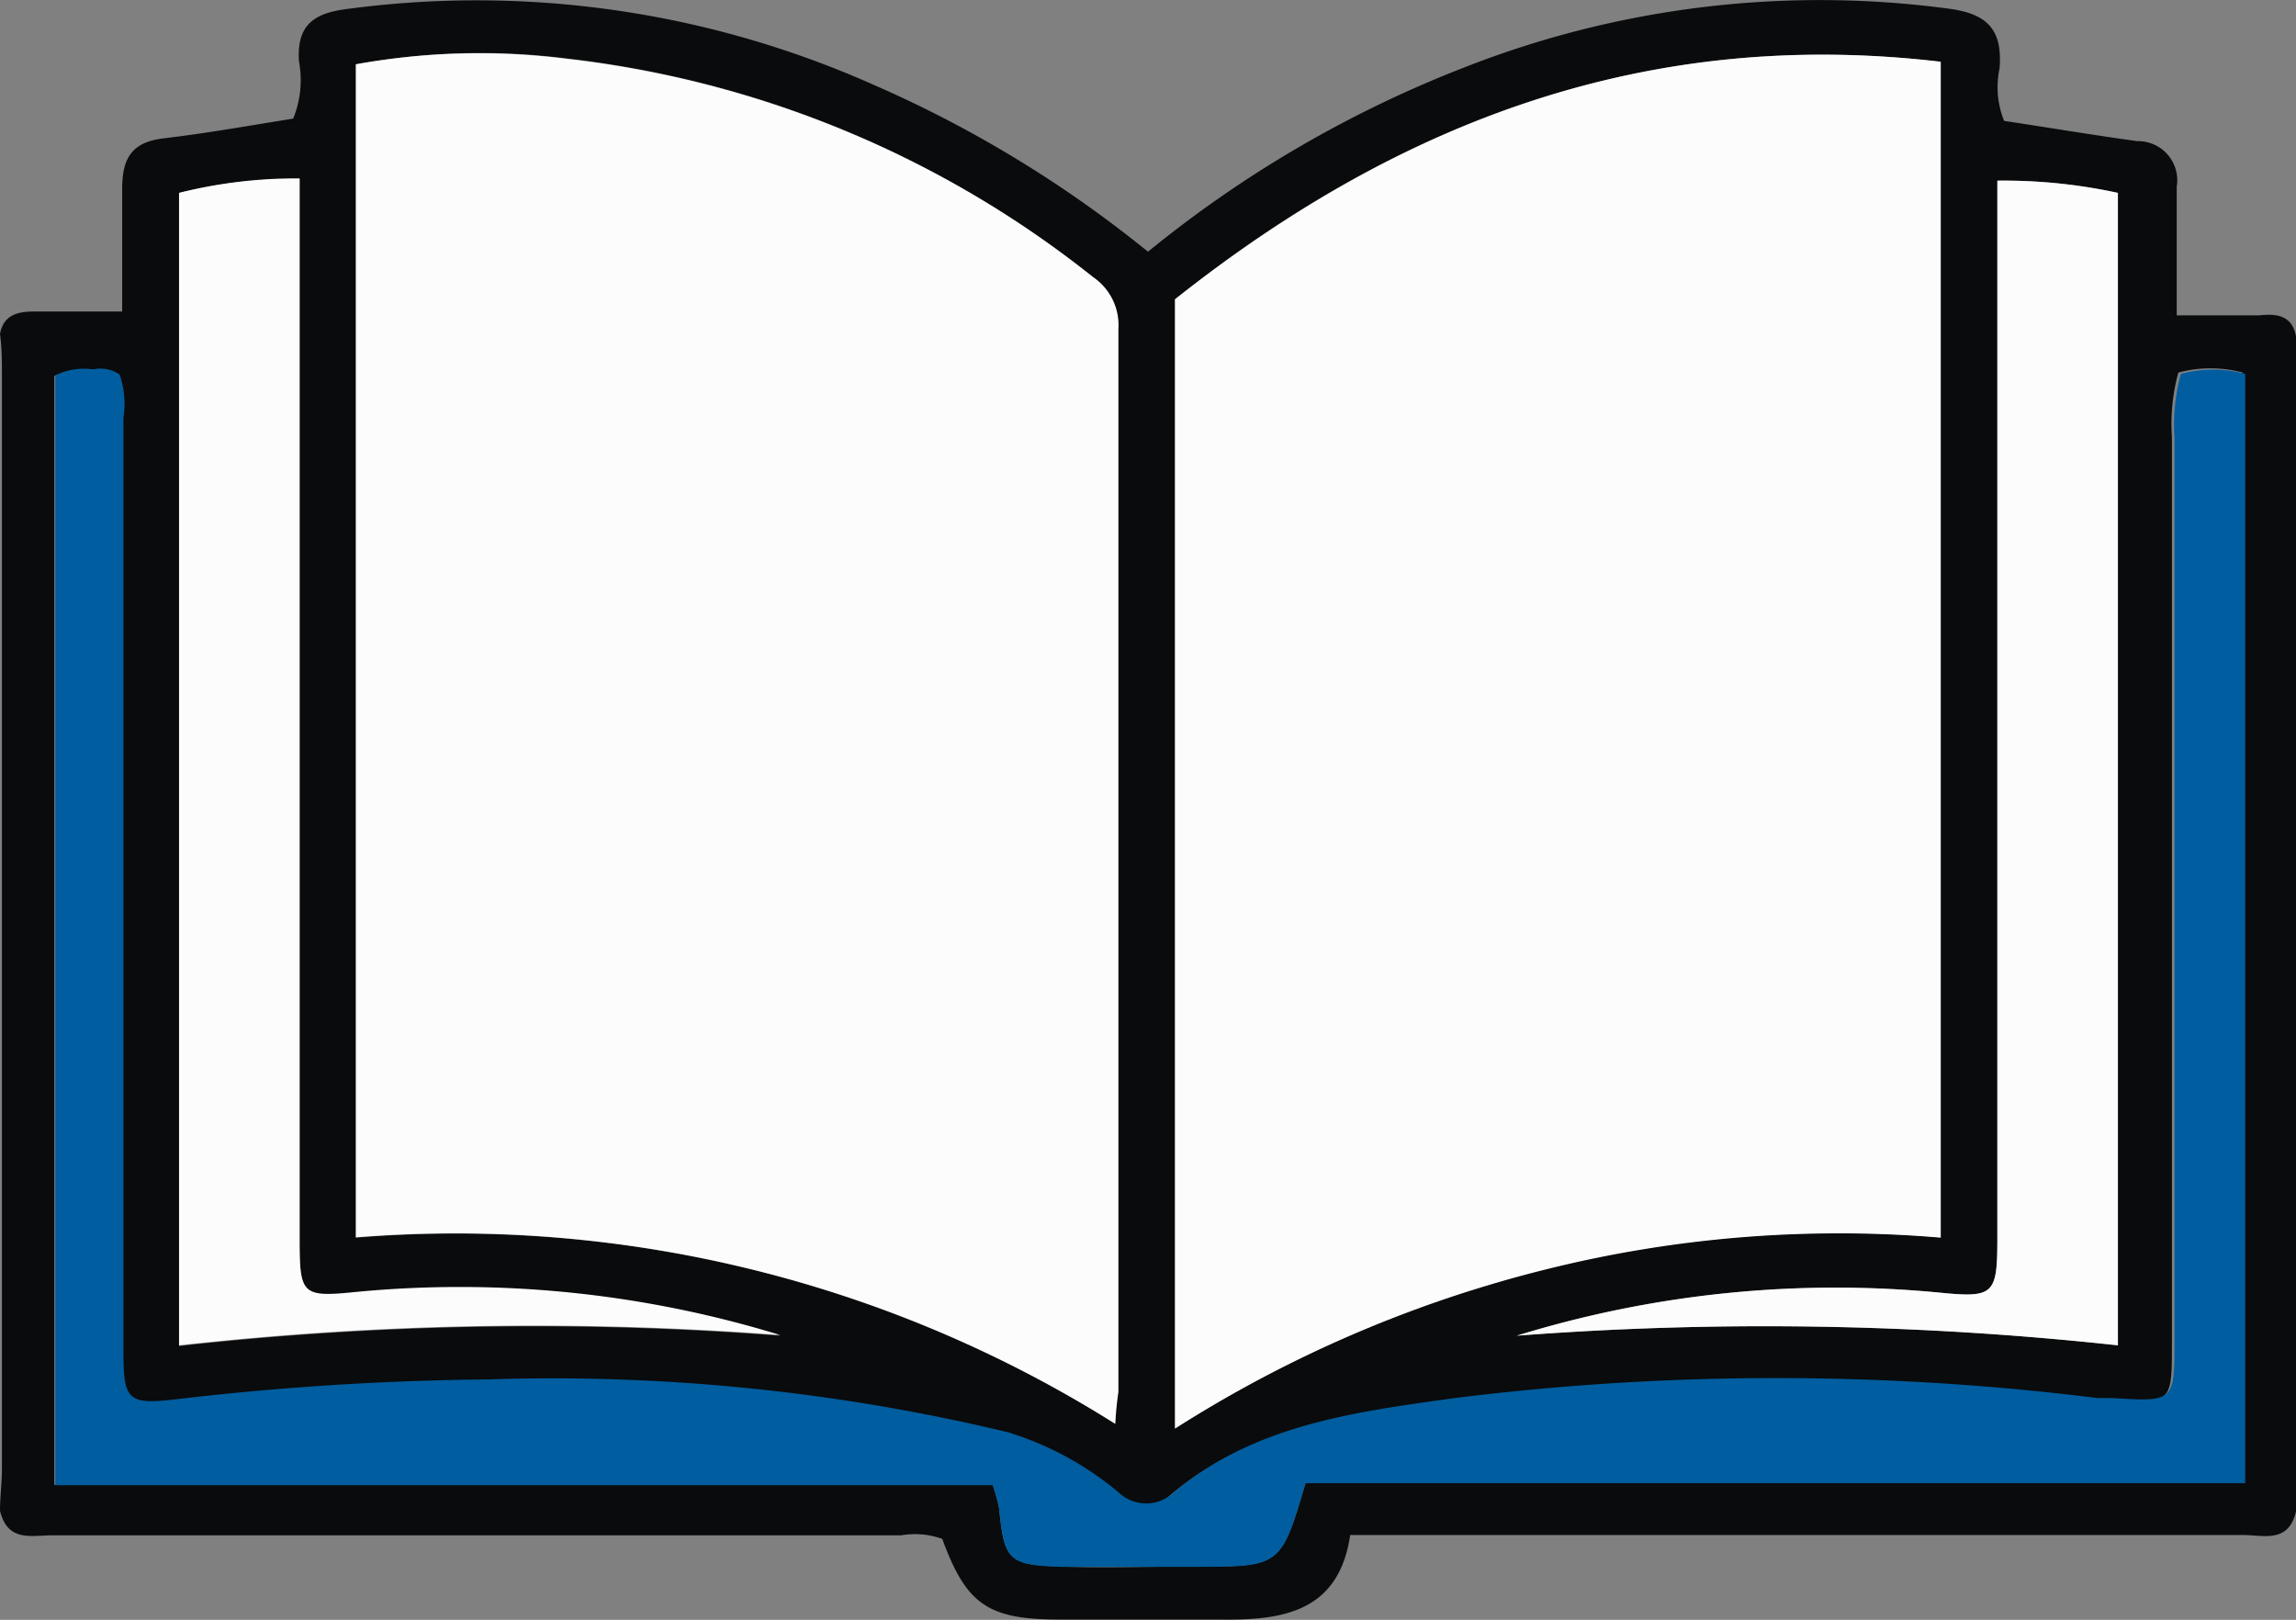
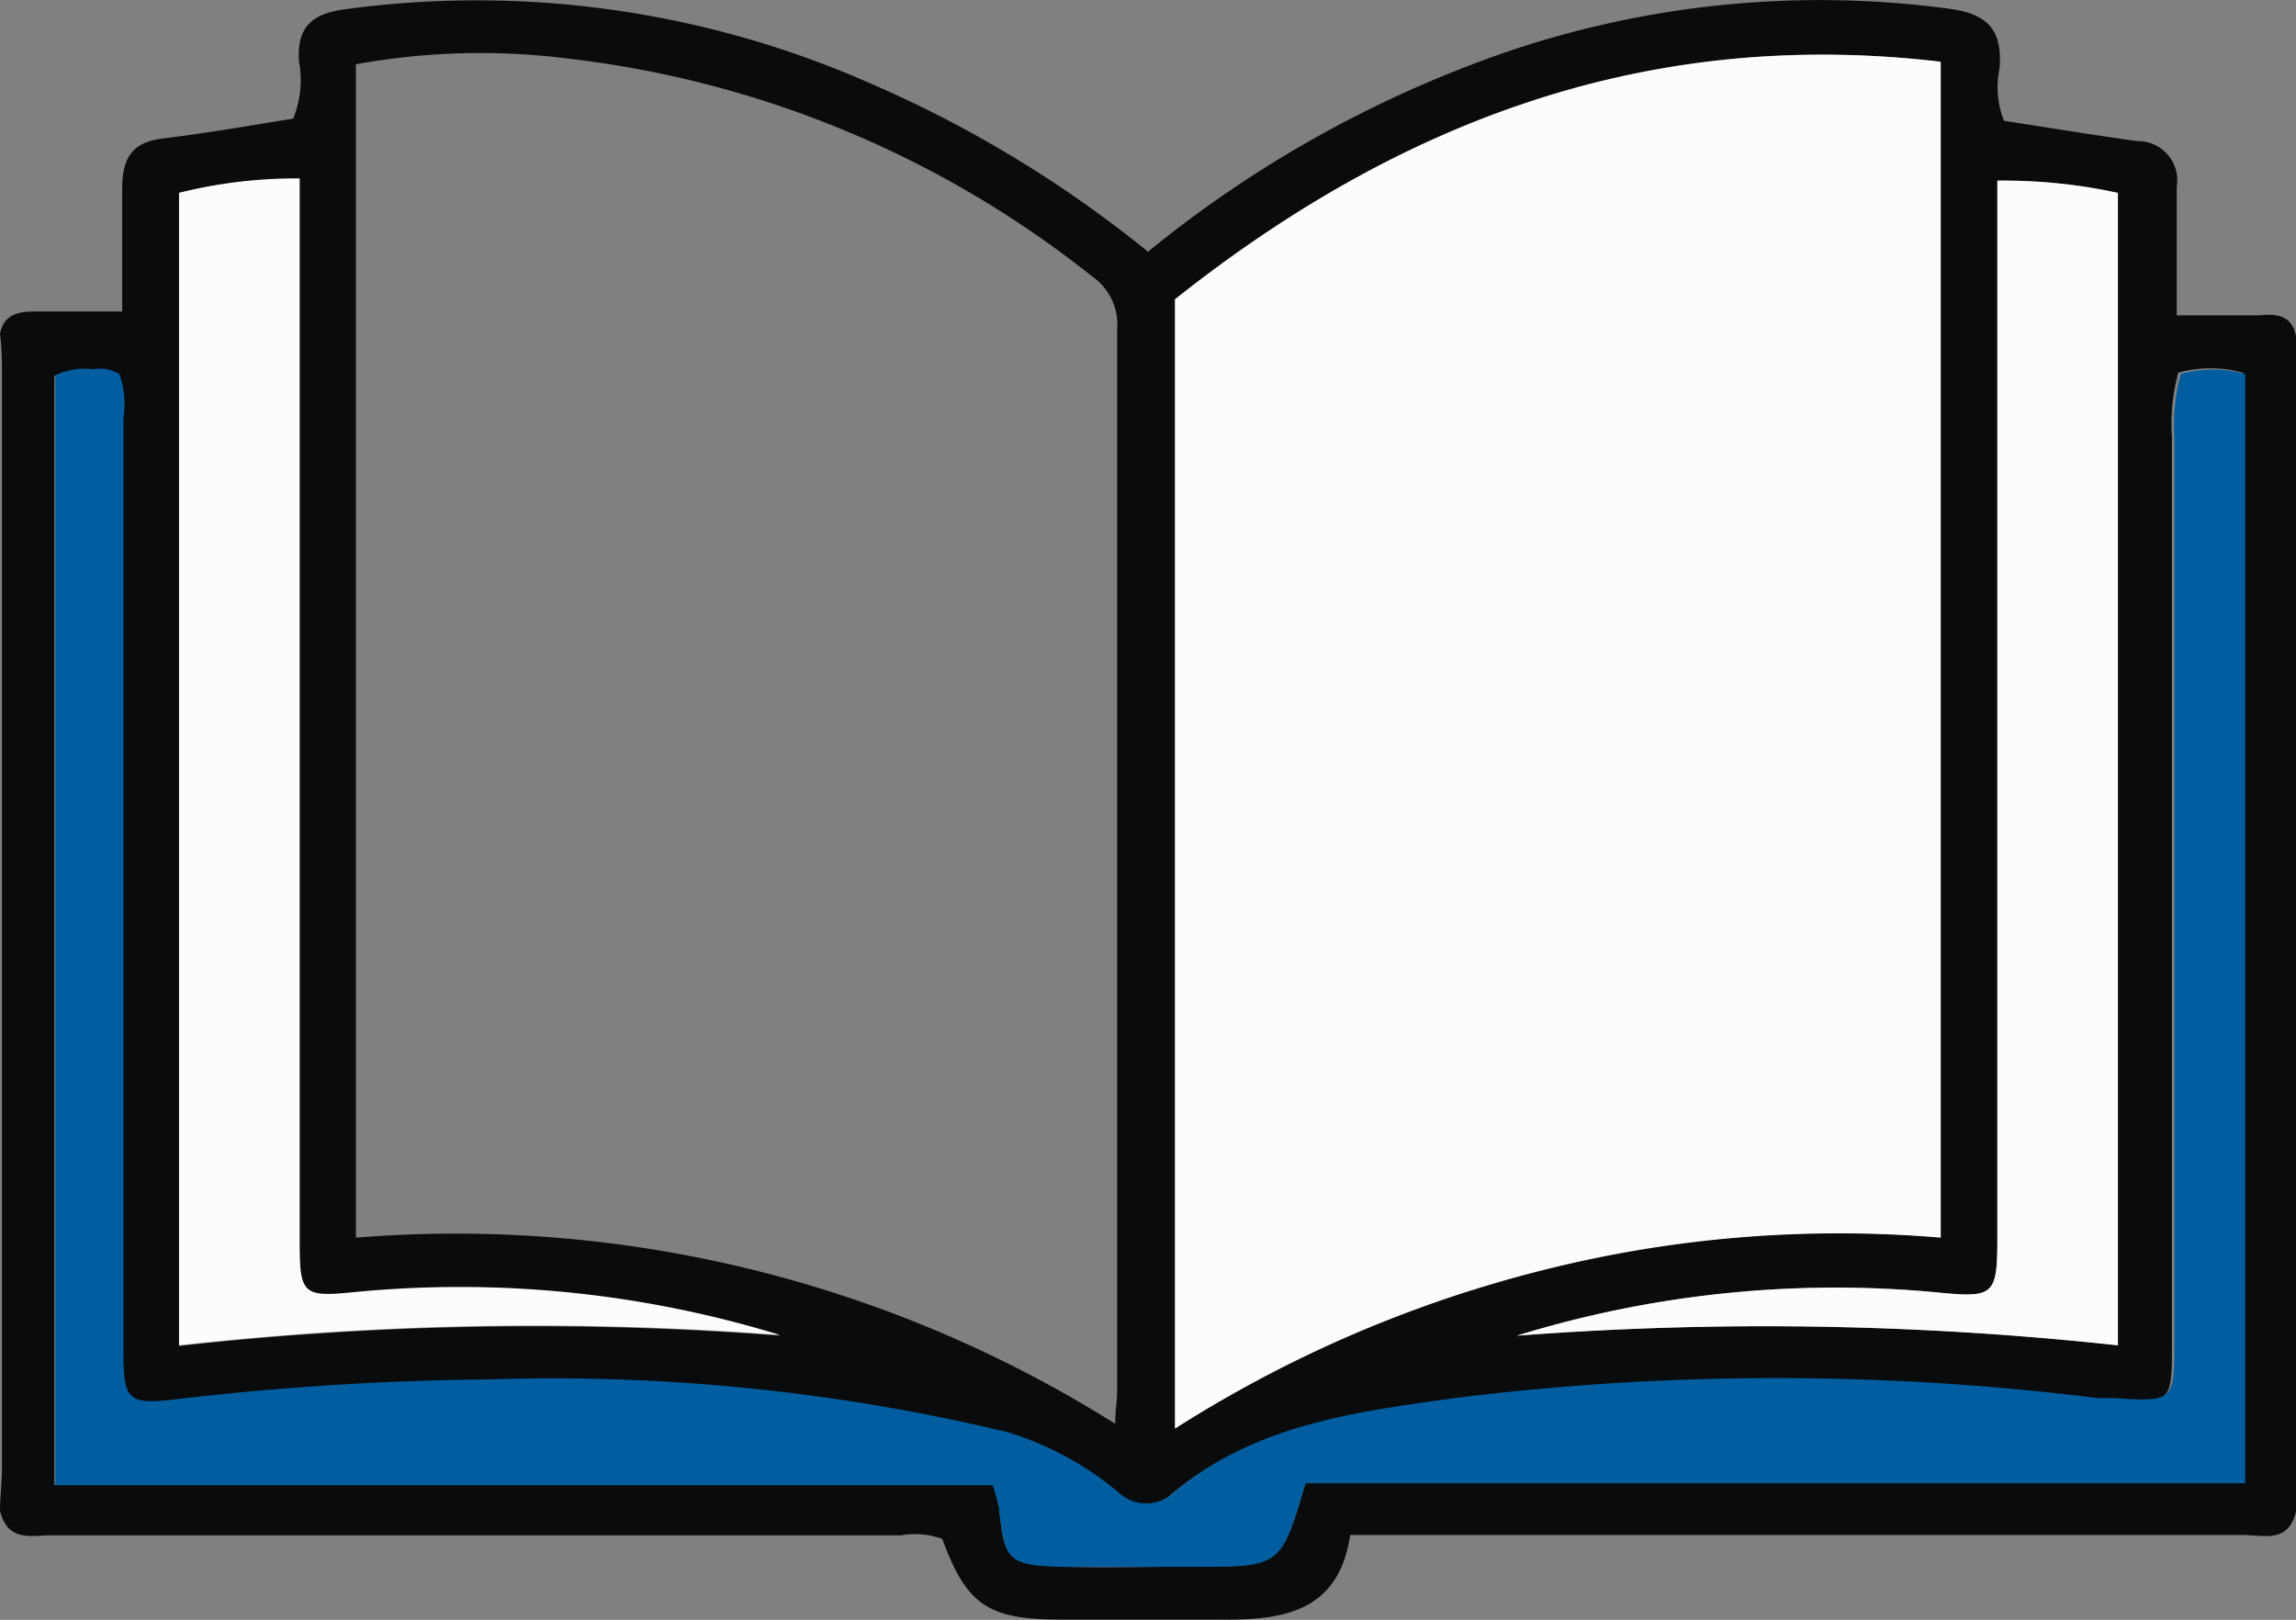
<svg xmlns="http://www.w3.org/2000/svg" viewBox="0 0 71.42 50.39">
  <rect x="0" y="0" width="71.42" height="50.39" fill="#808080" stroke="none" />
  <title>book</title>
  <g id="Layer_2" data-name="Layer 2">
    <g id="photo_Image" data-name="photo Image">
      <path d="M71.42,10.46c0,2.82,0,5.64,0,8.45q0,13.41,0,26.81c0,.44,0,.87,0,1.3-.24,1-1,.73-1.67.73H42c-.36,2.43-2.14,2.66-4.11,2.63-1.64,0-3.28,0-4.92,0-2.25,0-2.91-.47-3.66-2.51a2.52,2.52,0,0,0-1.28-.11H1.67C1,47.75.25,48,0,47c0-.44.06-.87.06-1.31v-34c0-.43,0-.87-.06-1.3.11-.61.57-.7,1.08-.7H3.8c0-1.3,0-2.56,0-3.81,0-1,.33-1.47,1.32-1.58,1.34-.16,2.68-.4,4-.61A3.17,3.17,0,0,0,9.3,1.91C9.23.85,9.69.43,10.72.29A30.32,30.32,0,0,1,27.11,2.61a37,37,0,0,1,8.6,5.22,36.38,36.38,0,0,1,9.91-5.76,30.23,30.23,0,0,1,15-1.8c1.22.16,1.67.67,1.58,1.85a2.8,2.8,0,0,0,.14,1.64c1.39.21,2.76.44,4.14.63a1.22,1.22,0,0,1,1.23,1.42c0,1.27,0,2.53,0,4h2.57C70.76,9.76,71.29,9.77,71.42,10.46ZM36.55,9.31V44.43A38.92,38.92,0,0,1,48,39.49a37.61,37.61,0,0,1,12.33-1V1.92C51.28.85,43.52,3.76,36.55,9.31Zm-1.86,35c0-.45.06-.72.06-1q0-16.54,0-33.08A1.8,1.8,0,0,0,34,8.62a32.08,32.08,0,0,0-16.35-6.8A21.57,21.57,0,0,0,11.07,2v36.5A38.53,38.53,0,0,1,34.69,44.29Zm-33-32.61V46.19H30.88a5.73,5.73,0,0,1,.2.73c.16,1.6.28,1.75,1.88,1.81,1.4.05,2.8,0,4.2,0,2.68,0,2.68,0,3.45-2.6H69.76V11.59a3.86,3.86,0,0,0-2,0,6,6,0,0,0-.2,2V41.81c0,1.84,0,1.86-1.91,1.74l-.48,0a80.71,80.71,0,0,0-20,0c-3.08.43-6.21.82-8.73,2.93a1.25,1.25,0,0,1-1.73,0,9.82,9.82,0,0,0-3.45-1.87,60.64,60.64,0,0,0-16.16-1.64,90,90,0,0,0-9.56.6c-1.7.21-1.78.08-1.78-1.61q0-14.45,0-28.9a2.79,2.79,0,0,0-.12-1.38,1.06,1.06,0,0,0-.82-.16A2,2,0,0,0,1.72,11.68ZM47.18,41.55a101.59,101.59,0,0,1,18.7.3V6a16.75,16.75,0,0,0-3.75-.38V38.49c0,1.78-.09,1.89-1.8,1.72A33.66,33.66,0,0,0,47.18,41.55ZM5.57,6V41.87a100,100,0,0,1,18.7-.32,33.94,33.94,0,0,0-13.21-1.34c-1.67.17-1.74.08-1.74-1.64v-33A14.87,14.87,0,0,0,5.57,6Z" fill="#0a0b0c" />
      <path d="M36.55,9.31c7-5.55,14.73-8.46,23.82-7.39V38.5a37.61,37.61,0,0,0-12.33,1,38.92,38.92,0,0,0-11.49,4.94Z" fill="#fcfcfc" />
-       <path d="M34.69,44.29a38.53,38.53,0,0,0-23.62-5.8V2a21.57,21.57,0,0,1,6.56-.17A32.08,32.08,0,0,1,34,8.62a1.8,1.8,0,0,1,.79,1.6q0,16.55,0,33.08C34.75,43.57,34.72,43.84,34.69,44.29Z" fill="#fcfcfc" />
      <path d="M1.72,11.68a2,2,0,0,1,1.18-.19,1.06,1.06,0,0,1,.82.16A2.79,2.79,0,0,1,3.84,13q0,14.46,0,28.9c0,1.69.08,1.82,1.78,1.61a90,90,0,0,1,9.56-.6,60.64,60.64,0,0,1,16.16,1.64,9.82,9.82,0,0,1,3.45,1.87,1.25,1.25,0,0,0,1.73,0c2.52-2.11,5.65-2.5,8.73-2.93a80.71,80.71,0,0,1,20,0l.48,0c1.88.12,1.91.1,1.91-1.74V13.63a6,6,0,0,1,.2-2,3.86,3.86,0,0,1,2,0V46.14H40.61c-.77,2.6-.77,2.6-3.45,2.6-1.4,0-2.8,0-4.2,0-1.6-.06-1.72-.21-1.88-1.81a5.73,5.73,0,0,0-.2-.73H1.72Z" fill="#005d9f" />
      <path d="M47.18,41.55a33.66,33.66,0,0,1,13.15-1.34c1.71.17,1.8.06,1.8-1.72V5.62A16.75,16.75,0,0,1,65.88,6V41.85A101.59,101.59,0,0,0,47.18,41.55Z" fill="#fcfcfc" />
      <path d="M5.57,6a14.87,14.87,0,0,1,3.75-.45v33c0,1.72.07,1.81,1.74,1.64a33.94,33.94,0,0,1,13.21,1.34,100,100,0,0,0-18.7.32Z" fill="#fcfcfc" />
    </g>
  </g>
</svg>